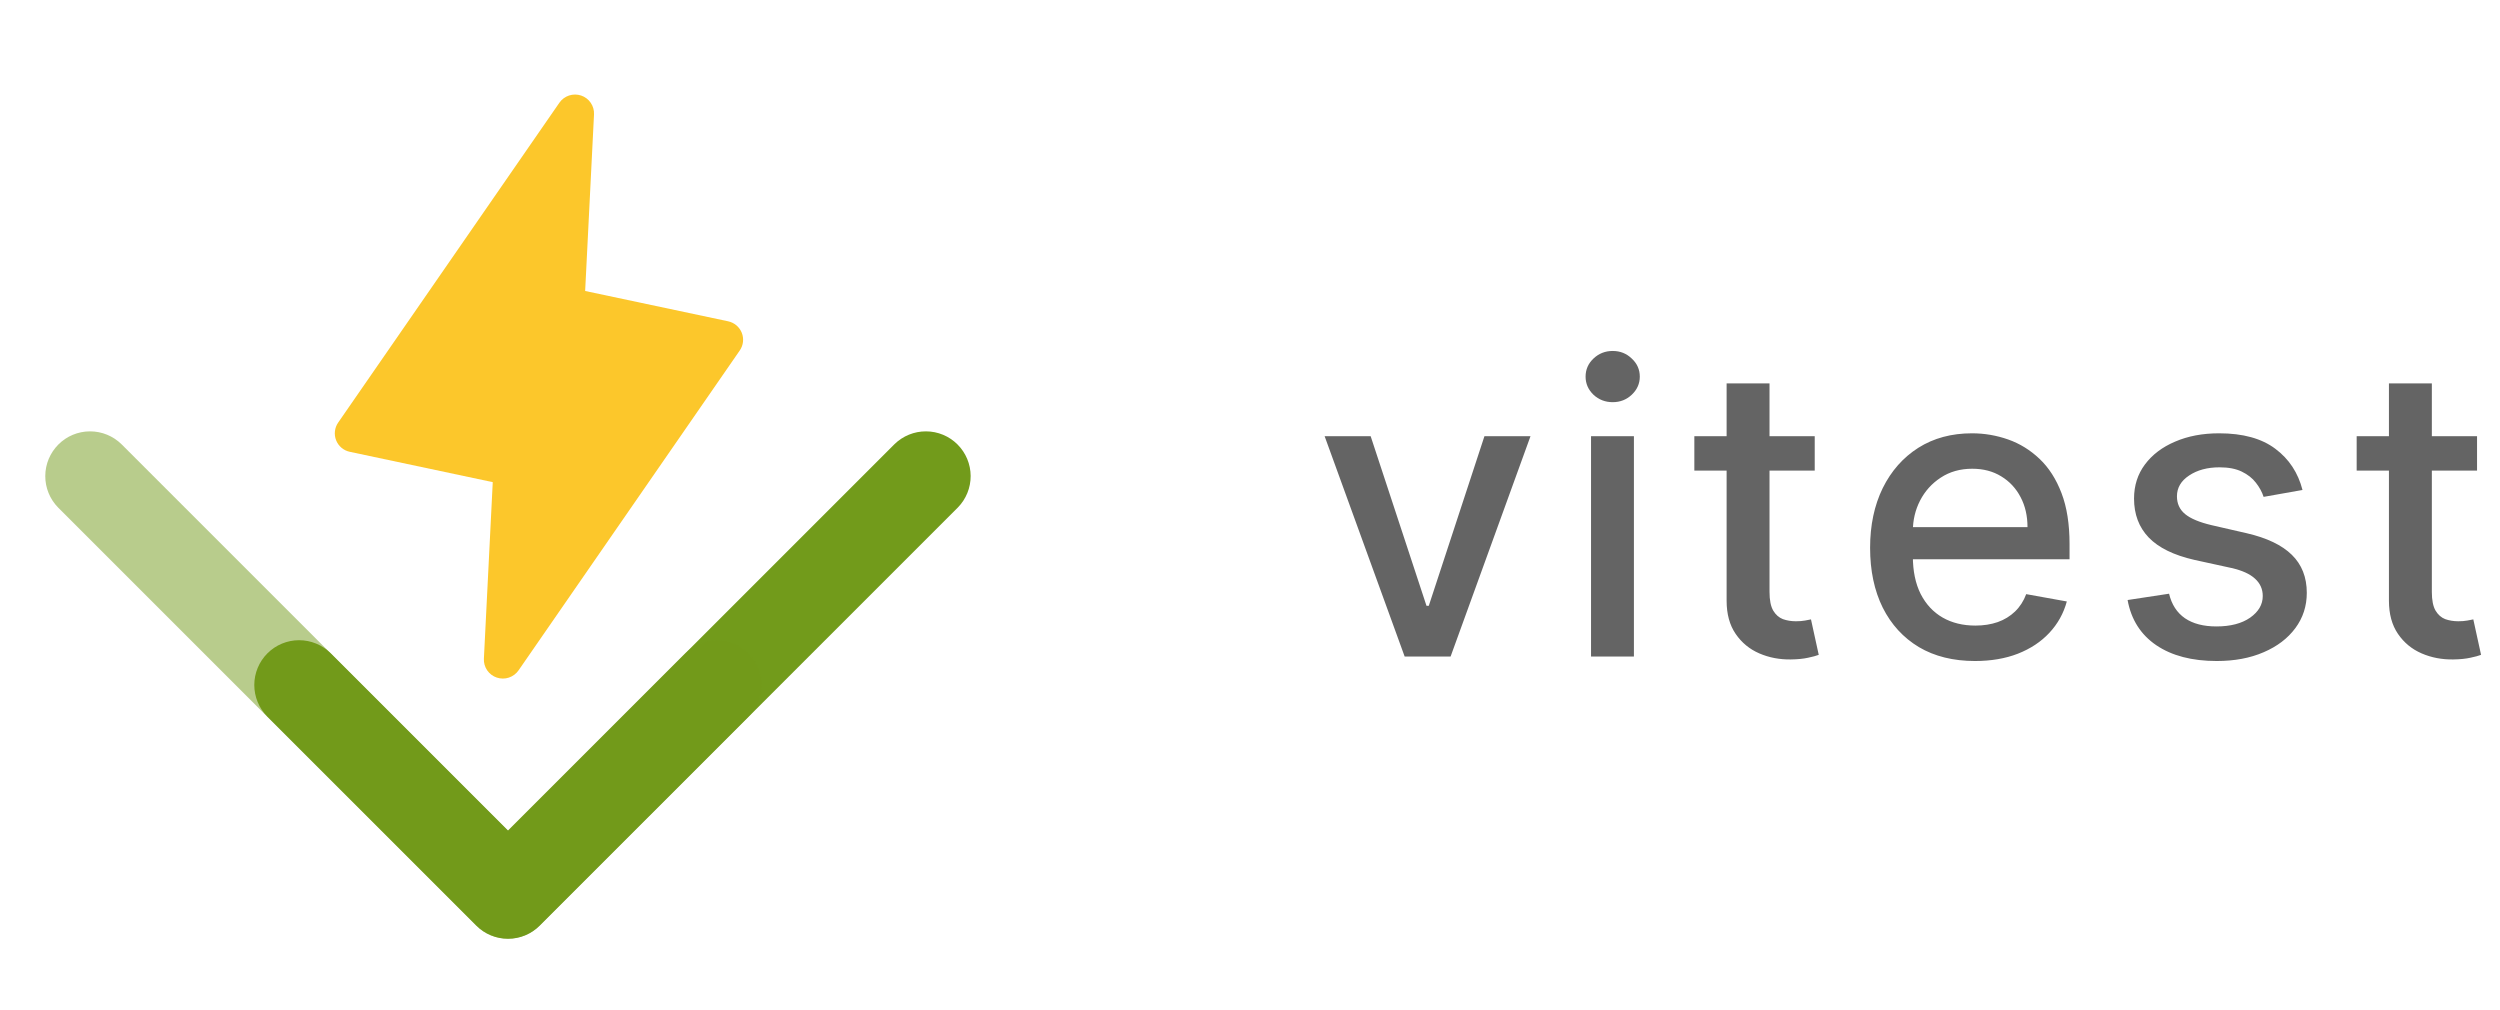
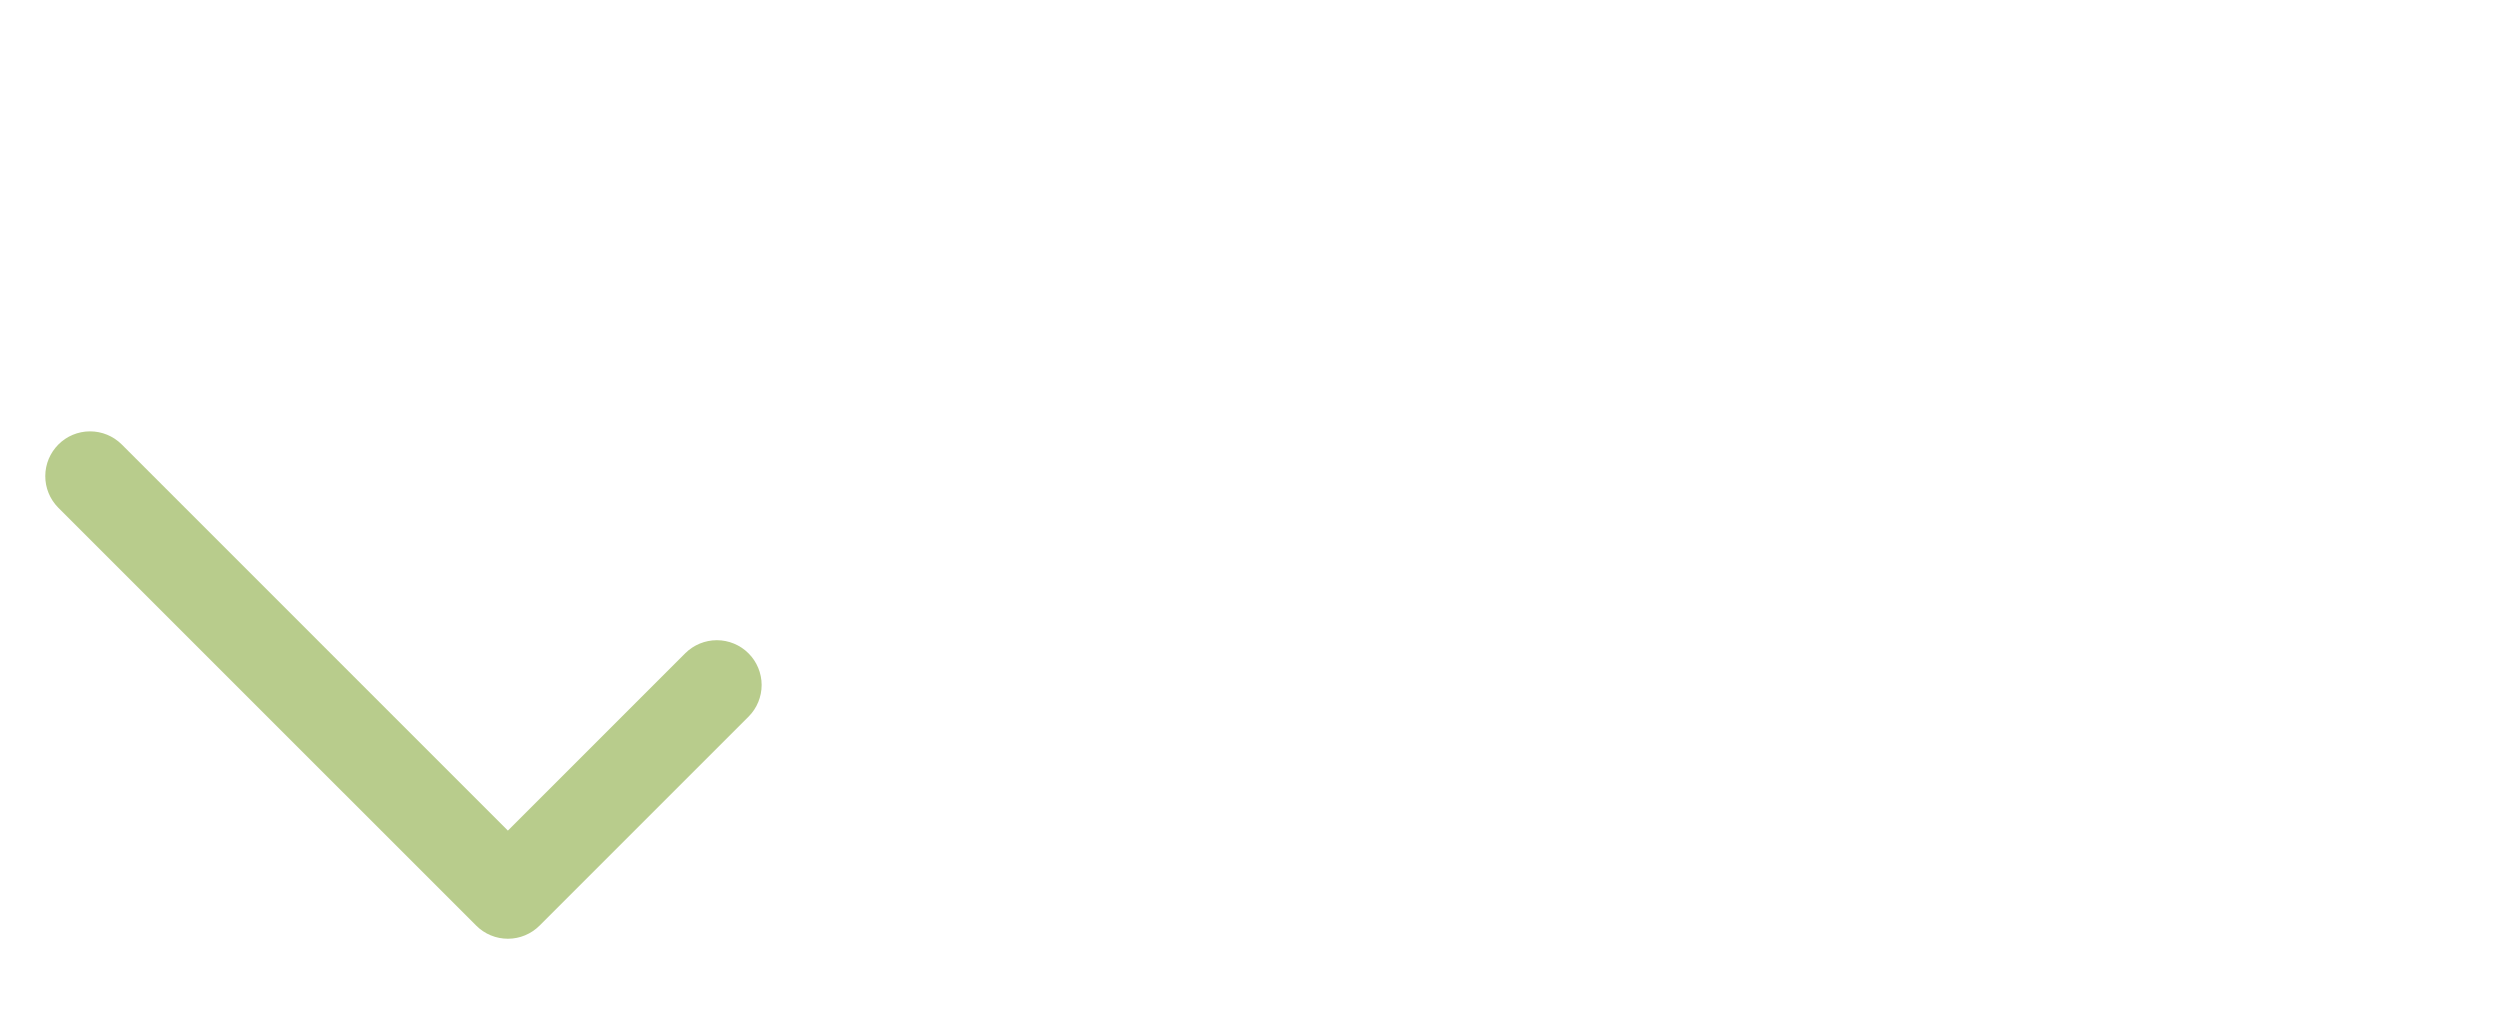
<svg xmlns="http://www.w3.org/2000/svg" width="99" height="40" viewBox="0 0 99 40" fill="none">
-   <path d="M29.294 13.88L20.534 26.547C20.441 26.681 20.306 26.781 20.151 26.833C19.995 26.885 19.828 26.884 19.672 26.832C19.517 26.78 19.384 26.679 19.292 26.545C19.2 26.41 19.154 26.249 19.162 26.086L19.513 19.093L13.853 17.892C13.732 17.867 13.619 17.812 13.524 17.732C13.43 17.653 13.357 17.552 13.311 17.437C13.265 17.323 13.249 17.199 13.263 17.076C13.277 16.954 13.32 16.837 13.391 16.735L22.151 4.069C22.244 3.934 22.379 3.834 22.534 3.782C22.69 3.731 22.858 3.731 23.013 3.783C23.168 3.835 23.301 3.936 23.393 4.071C23.485 4.205 23.531 4.366 23.523 4.529L23.172 11.523L28.832 12.723C28.953 12.749 29.066 12.804 29.161 12.883C29.255 12.962 29.328 13.064 29.374 13.178C29.42 13.293 29.436 13.416 29.422 13.539C29.409 13.661 29.364 13.778 29.294 13.88Z" fill="#FCC72B" />
-   <path d="M20.119 37.174C19.886 37.174 19.655 37.129 19.44 37.039C19.224 36.95 19.029 36.819 18.864 36.654L10.586 28.377C10.255 28.044 10.07 27.594 10.07 27.124C10.071 26.654 10.258 26.204 10.59 25.872C10.922 25.54 11.372 25.353 11.842 25.352C12.311 25.352 12.762 25.537 13.095 25.869L20.119 32.892L35.42 17.591C35.754 17.263 36.203 17.08 36.671 17.082C37.139 17.083 37.588 17.27 37.918 17.601C38.249 17.932 38.436 18.38 38.438 18.848C38.44 19.316 38.257 19.766 37.929 20.099L21.373 36.654C21.208 36.82 21.013 36.95 20.798 37.039C20.582 37.129 20.352 37.174 20.119 37.174Z" fill="#729B1B" />
  <path d="M20.112 37.174C20.345 37.174 20.576 37.129 20.791 37.039C21.007 36.95 21.202 36.819 21.367 36.654L29.645 28.377C29.976 28.044 30.161 27.594 30.161 27.124C30.16 26.654 29.973 26.204 29.641 25.872C29.309 25.54 28.859 25.353 28.389 25.352C27.92 25.352 27.469 25.537 27.136 25.869L20.112 32.892L4.811 17.591C4.477 17.263 4.028 17.08 3.56 17.082C3.092 17.083 2.643 17.27 2.313 17.601C1.982 17.932 1.795 18.38 1.793 18.848C1.791 19.316 1.974 19.766 2.302 20.099L18.858 36.654C19.023 36.82 19.218 36.95 19.433 37.039C19.649 37.129 19.879 37.174 20.112 37.174Z" fill="#729B1B" fill-opacity="0.5" />
-   <path d="M60.608 17.273L57.443 26H55.625L52.455 17.273H54.278L56.489 23.989H56.58L58.784 17.273H60.608ZM63.005 26V17.273H64.703V26H63.005ZM63.862 15.926C63.567 15.926 63.313 15.828 63.101 15.631C62.893 15.43 62.789 15.191 62.789 14.915C62.789 14.634 62.893 14.396 63.101 14.199C63.313 13.998 63.567 13.898 63.862 13.898C64.158 13.898 64.41 13.998 64.618 14.199C64.83 14.396 64.936 14.634 64.936 14.915C64.936 15.191 64.83 15.43 64.618 15.631C64.41 15.828 64.158 15.926 63.862 15.926ZM71.863 17.273V18.636H67.096V17.273H71.863ZM68.374 15.182H70.073V23.438C70.073 23.767 70.122 24.015 70.221 24.182C70.319 24.345 70.446 24.456 70.601 24.517C70.76 24.574 70.933 24.602 71.118 24.602C71.255 24.602 71.374 24.593 71.476 24.574C71.579 24.555 71.658 24.54 71.715 24.528L72.022 25.932C71.923 25.97 71.783 26.008 71.601 26.046C71.42 26.087 71.192 26.11 70.92 26.114C70.473 26.121 70.056 26.042 69.67 25.875C69.283 25.708 68.971 25.451 68.732 25.102C68.493 24.754 68.374 24.316 68.374 23.79V15.182ZM78.21 26.176C77.35 26.176 76.609 25.992 75.988 25.625C75.371 25.254 74.893 24.733 74.556 24.062C74.223 23.388 74.056 22.599 74.056 21.693C74.056 20.799 74.223 20.011 74.556 19.329C74.893 18.648 75.363 18.116 75.965 17.733C76.571 17.35 77.28 17.159 78.09 17.159C78.583 17.159 79.06 17.241 79.522 17.403C79.984 17.566 80.399 17.822 80.766 18.171C81.134 18.519 81.424 18.972 81.636 19.528C81.848 20.081 81.954 20.754 81.954 21.546V22.148H75.016V20.875H80.289C80.289 20.428 80.198 20.032 80.016 19.688C79.835 19.339 79.579 19.064 79.249 18.864C78.924 18.663 78.541 18.562 78.102 18.562C77.624 18.562 77.208 18.68 76.852 18.915C76.499 19.146 76.227 19.449 76.034 19.824C75.844 20.195 75.749 20.599 75.749 21.034V22.028C75.749 22.612 75.852 23.108 76.056 23.517C76.265 23.926 76.554 24.239 76.926 24.454C77.297 24.667 77.731 24.773 78.227 24.773C78.549 24.773 78.842 24.727 79.107 24.636C79.373 24.542 79.602 24.401 79.795 24.216C79.988 24.03 80.136 23.801 80.238 23.528L81.846 23.818C81.717 24.292 81.486 24.706 81.153 25.062C80.823 25.415 80.409 25.689 79.909 25.886C79.412 26.079 78.846 26.176 78.21 26.176ZM91.179 19.403L89.639 19.676C89.575 19.479 89.472 19.292 89.332 19.114C89.196 18.936 89.01 18.79 88.775 18.676C88.54 18.562 88.247 18.506 87.895 18.506C87.413 18.506 87.012 18.614 86.69 18.829C86.368 19.042 86.207 19.316 86.207 19.653C86.207 19.945 86.315 20.18 86.531 20.358C86.747 20.536 87.095 20.682 87.576 20.796L88.963 21.114C89.766 21.299 90.364 21.585 90.758 21.972C91.152 22.358 91.349 22.86 91.349 23.477C91.349 24 91.198 24.466 90.895 24.875C90.595 25.28 90.177 25.599 89.639 25.829C89.105 26.061 88.486 26.176 87.781 26.176C86.804 26.176 86.006 25.968 85.389 25.551C84.772 25.131 84.393 24.534 84.253 23.761L85.895 23.511C85.997 23.939 86.207 24.263 86.525 24.483C86.844 24.699 87.258 24.807 87.77 24.807C88.326 24.807 88.772 24.691 89.105 24.46C89.438 24.225 89.605 23.939 89.605 23.602C89.605 23.329 89.503 23.1 89.298 22.915C89.097 22.729 88.788 22.589 88.372 22.494L86.895 22.171C86.08 21.985 85.478 21.689 85.088 21.284C84.701 20.879 84.508 20.366 84.508 19.744C84.508 19.229 84.652 18.778 84.94 18.392C85.228 18.006 85.626 17.704 86.133 17.489C86.641 17.269 87.222 17.159 87.878 17.159C88.821 17.159 89.563 17.364 90.105 17.773C90.647 18.178 91.004 18.722 91.179 19.403ZM98.091 17.273V18.636H93.324V17.273H98.091ZM94.602 15.182H96.301V23.438C96.301 23.767 96.35 24.015 96.449 24.182C96.547 24.345 96.674 24.456 96.829 24.517C96.989 24.574 97.161 24.602 97.347 24.602C97.483 24.602 97.602 24.593 97.704 24.574C97.807 24.555 97.886 24.54 97.943 24.528L98.25 25.932C98.151 25.97 98.011 26.008 97.829 26.046C97.648 26.087 97.421 26.11 97.148 26.114C96.701 26.121 96.284 26.042 95.898 25.875C95.511 25.708 95.199 25.451 94.96 25.102C94.722 24.754 94.602 24.316 94.602 23.79V15.182Z" fill="#646464" />
</svg>